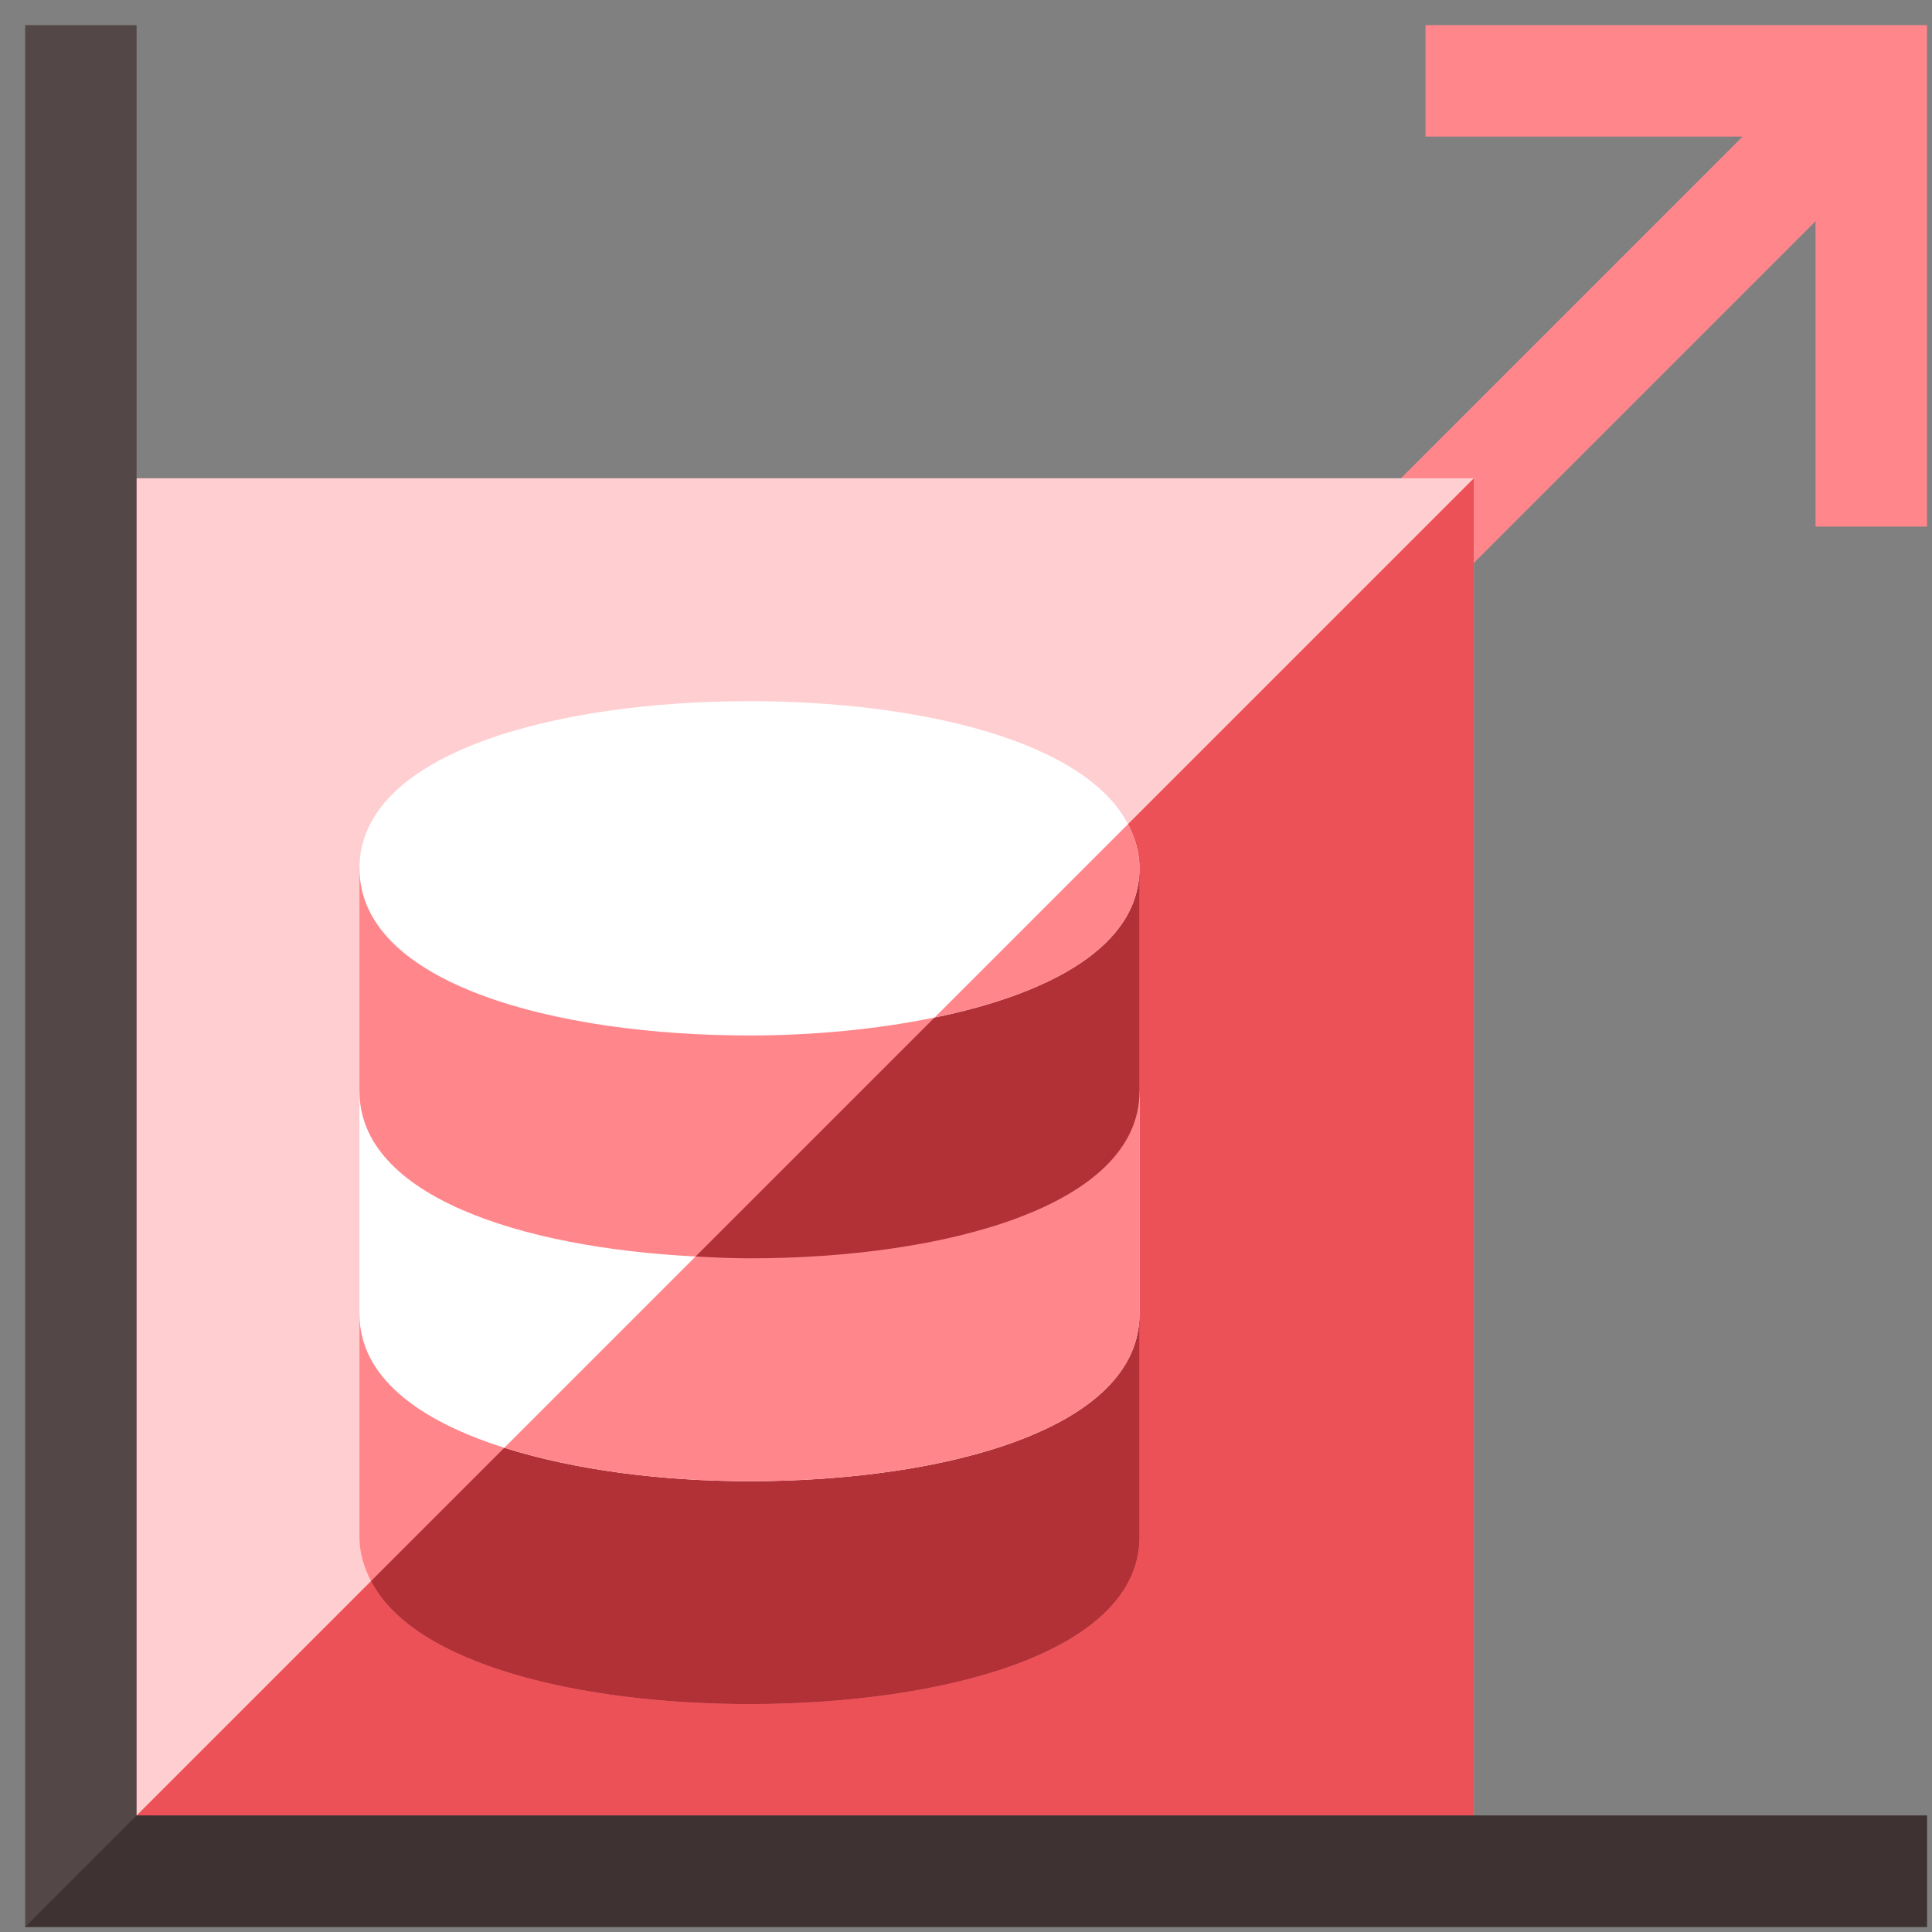
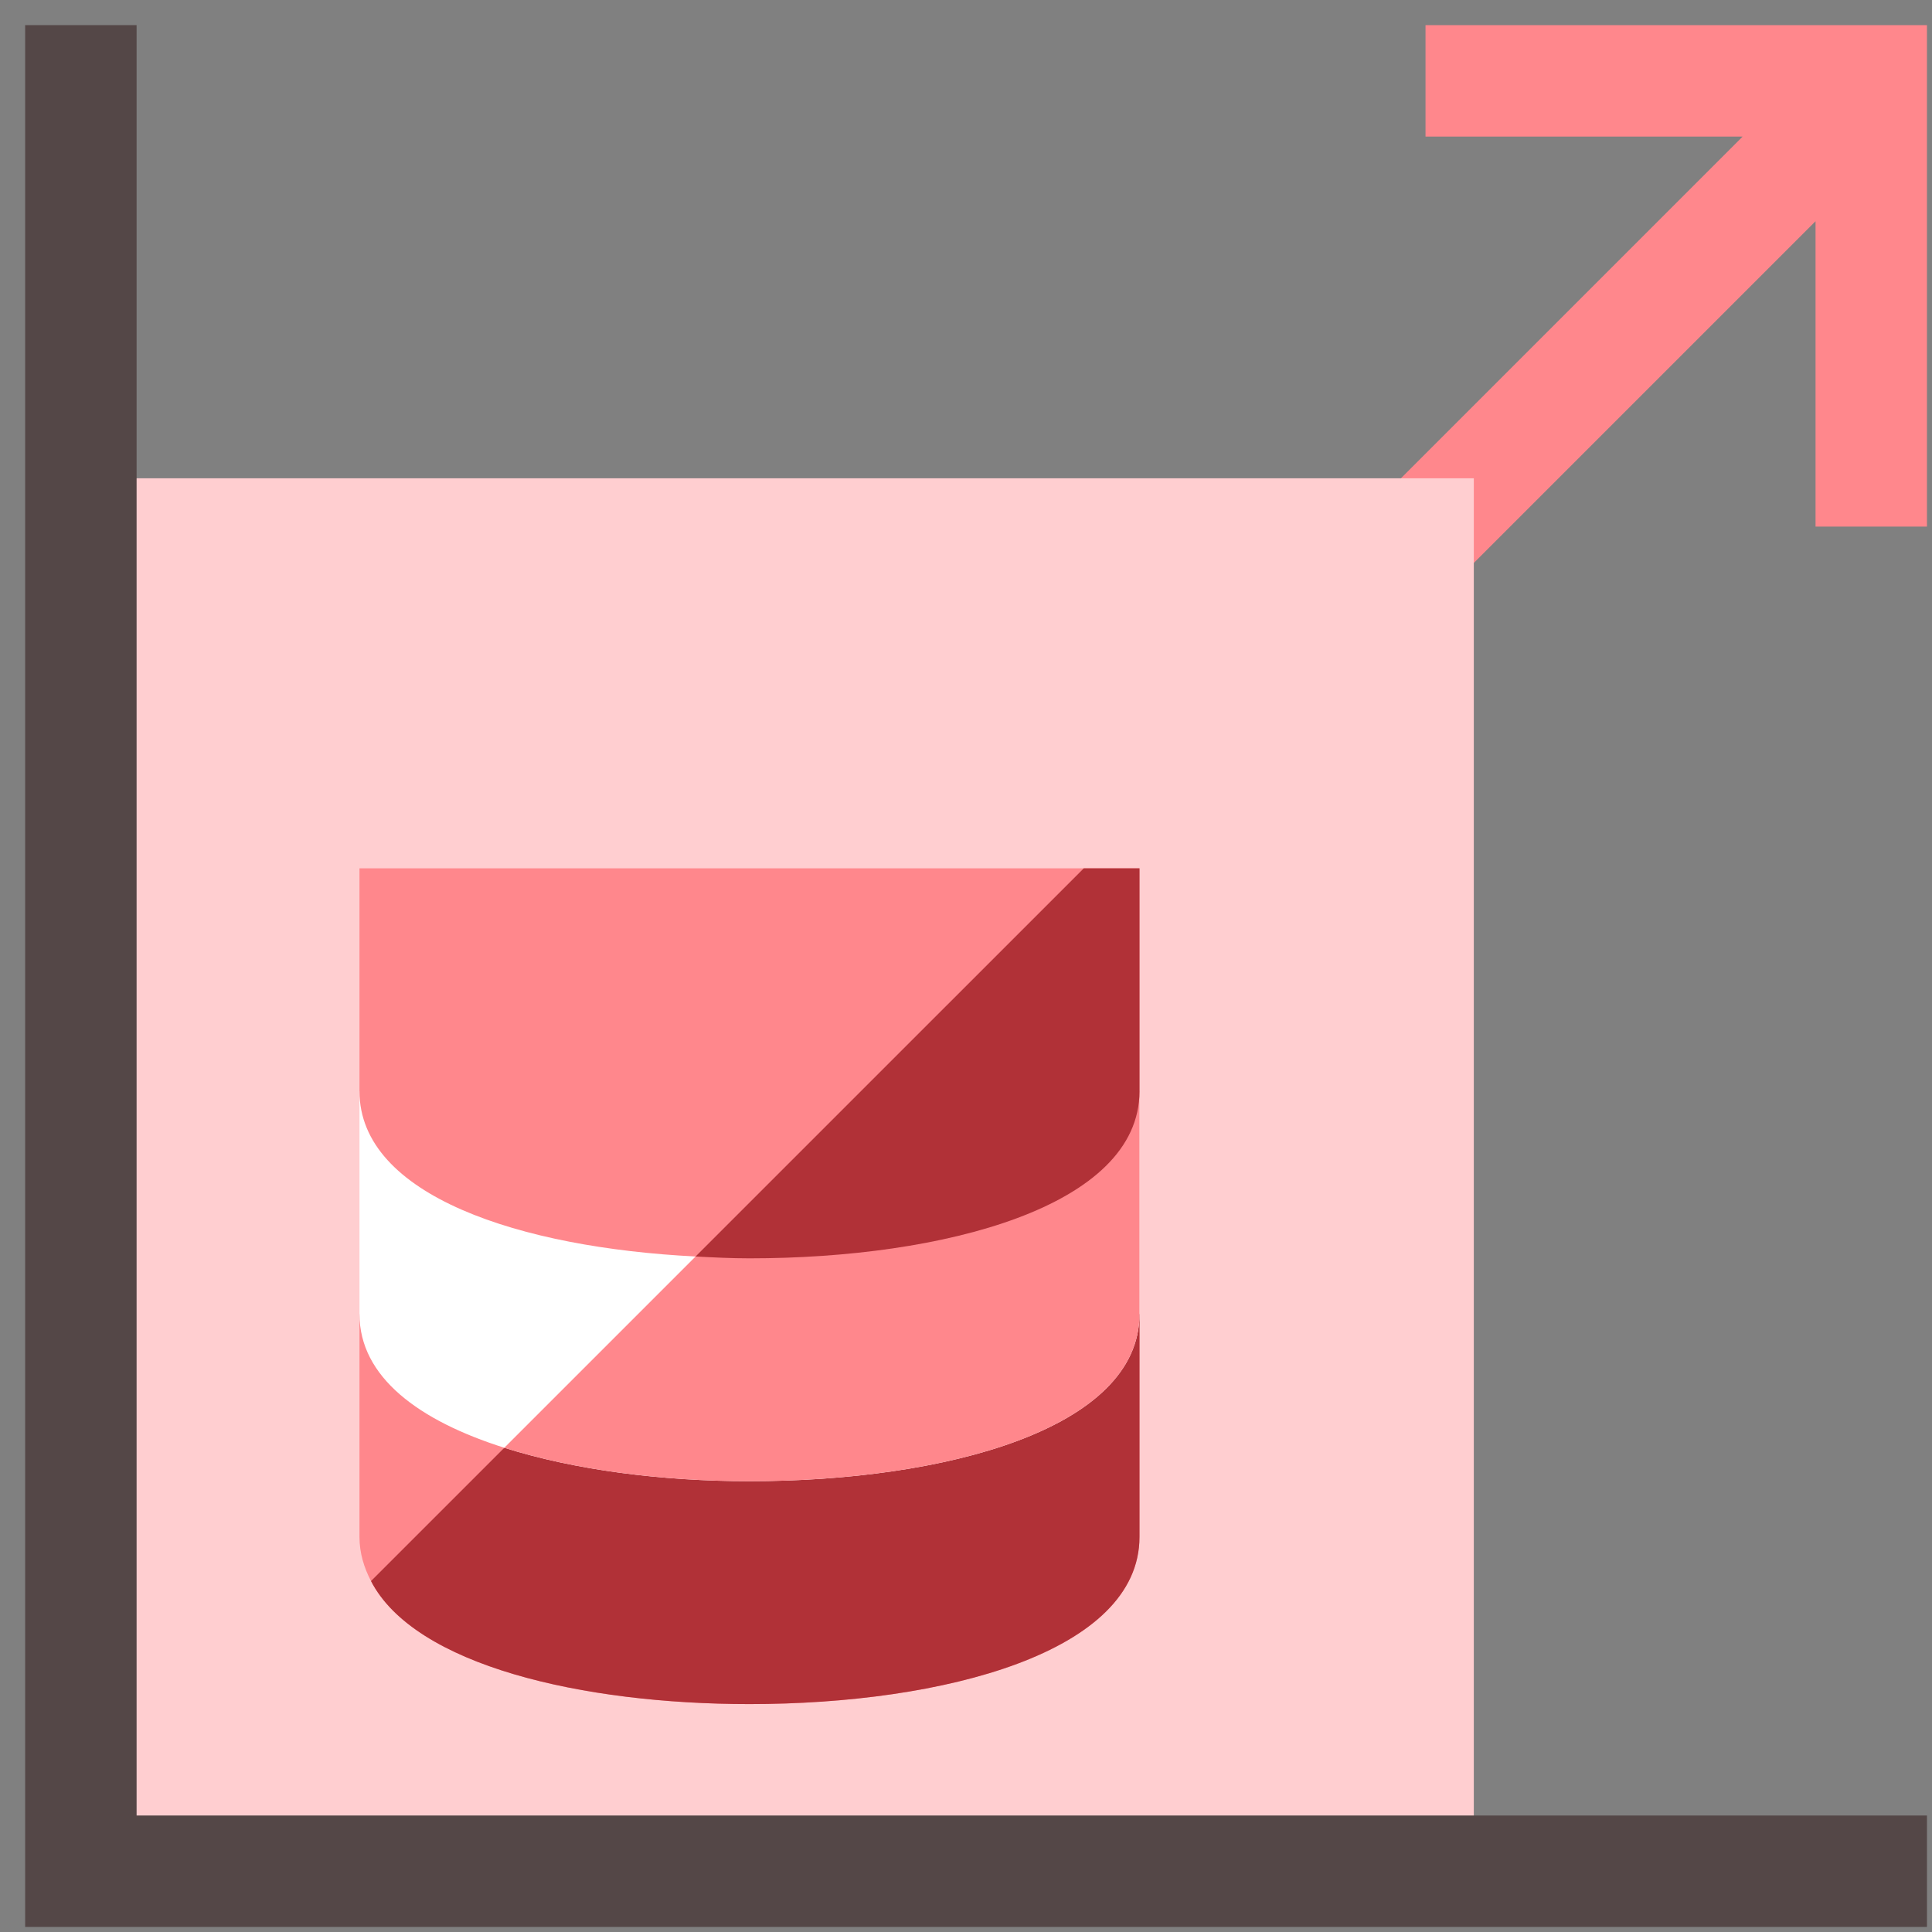
<svg xmlns="http://www.w3.org/2000/svg" width="64" height="64" viewBox="0 0 64 64" fill="none">
  <rect x="0" y="0" width="64" height="64" fill="#808080" stroke="none" />
  <path d="M47.222 0.832V4.524H57.727L45.671 16.58L46.879 17.787L48.281 19.189L60.142 7.328V17.444H63.833V0.832H47.222Z" fill="#FF878C" />
  <path d="M2.679 15.844H48.822V61.987H2.679V15.844Z" fill="#FFCED0" />
-   <path d="M48.822 15.844L2.679 61.987H48.822V15.844Z" fill="#ED5158" />
  <path d="M4.525 60.141V0.832H0.833V63.832H63.833V60.141H4.525Z" fill="#544747" />
-   <path d="M63.833 60.141H4.525L0.833 63.832H63.833V60.141Z" fill="#3F3232" />
  <path d="M21.136 43.53H11.908V50.913C11.908 51.444 12.057 51.925 12.29 52.375C13.734 55.17 19.29 56.45 24.828 56.45C31.259 56.45 37.747 54.737 37.747 50.913V43.53H21.136Z" fill="#FF878C" />
  <path d="M24.828 56.45C31.259 56.45 37.747 54.737 37.747 50.913V43.53H21.136L12.29 52.375C13.734 55.17 19.29 56.45 24.828 56.45Z" fill="#B13137" />
  <path d="M28.519 36.147H11.908V43.53C11.908 45.625 13.887 47.066 16.706 47.959C19.033 48.696 21.92 49.067 24.828 49.067C31.259 49.067 37.747 47.355 37.747 43.53V36.147H28.519Z" fill="white" />
  <path d="M37.747 43.53V36.147H28.519L16.706 47.959C19.033 48.696 21.92 49.067 24.828 49.067C31.259 49.067 37.747 47.355 37.747 43.53Z" fill="#FF878C" />
  <path d="M35.902 28.764H11.908V36.147C11.908 39.616 17.25 41.332 23.042 41.623C23.636 41.654 24.23 41.684 24.828 41.684C31.259 41.684 37.747 39.972 37.747 36.147V28.764H35.902Z" fill="#FF878C" />
  <path d="M37.747 36.147V28.764H35.902L23.042 41.623C23.636 41.654 24.23 41.684 24.828 41.684C31.259 41.684 37.747 39.972 37.747 36.147Z" fill="#B13137" />
-   <path d="M37.365 27.301C35.921 24.506 30.365 23.227 24.828 23.227C18.396 23.227 11.908 24.939 11.908 28.764C11.908 32.589 18.396 34.301 24.828 34.301C26.951 34.301 29.058 34.095 30.959 33.707C34.814 32.92 37.747 31.326 37.747 28.764C37.747 28.233 37.597 27.752 37.365 27.301Z" fill="white" />
-   <path d="M37.747 28.764C37.747 28.233 37.597 27.752 37.365 27.301L30.959 33.707C34.814 32.92 37.747 31.326 37.747 28.764Z" fill="#FF878C" />
</svg>